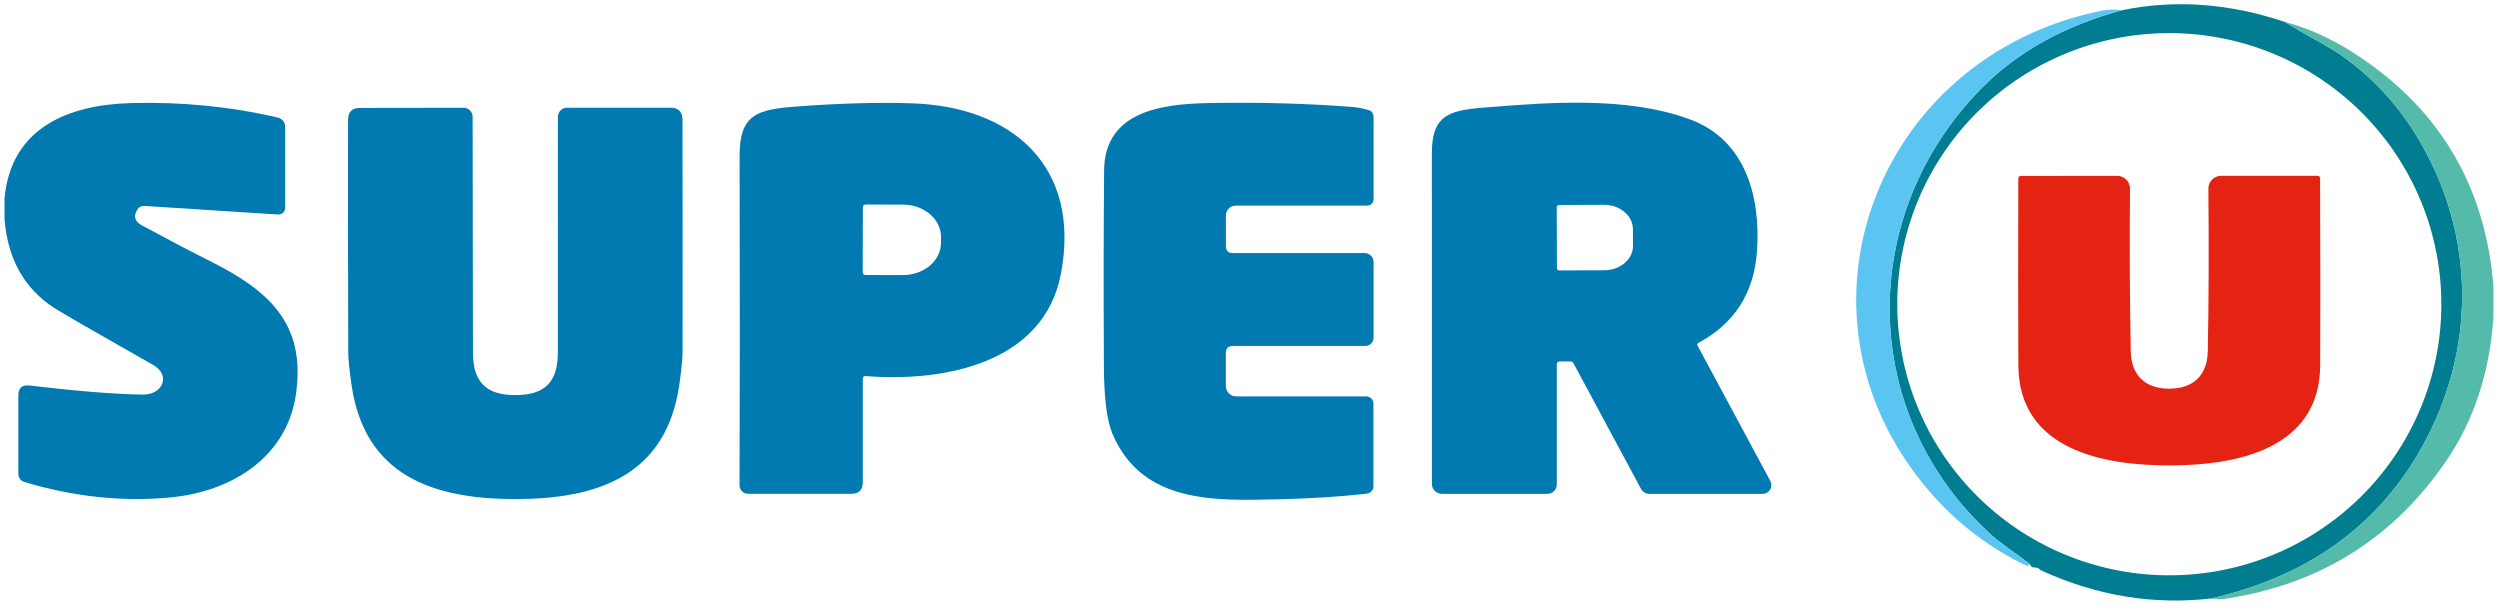
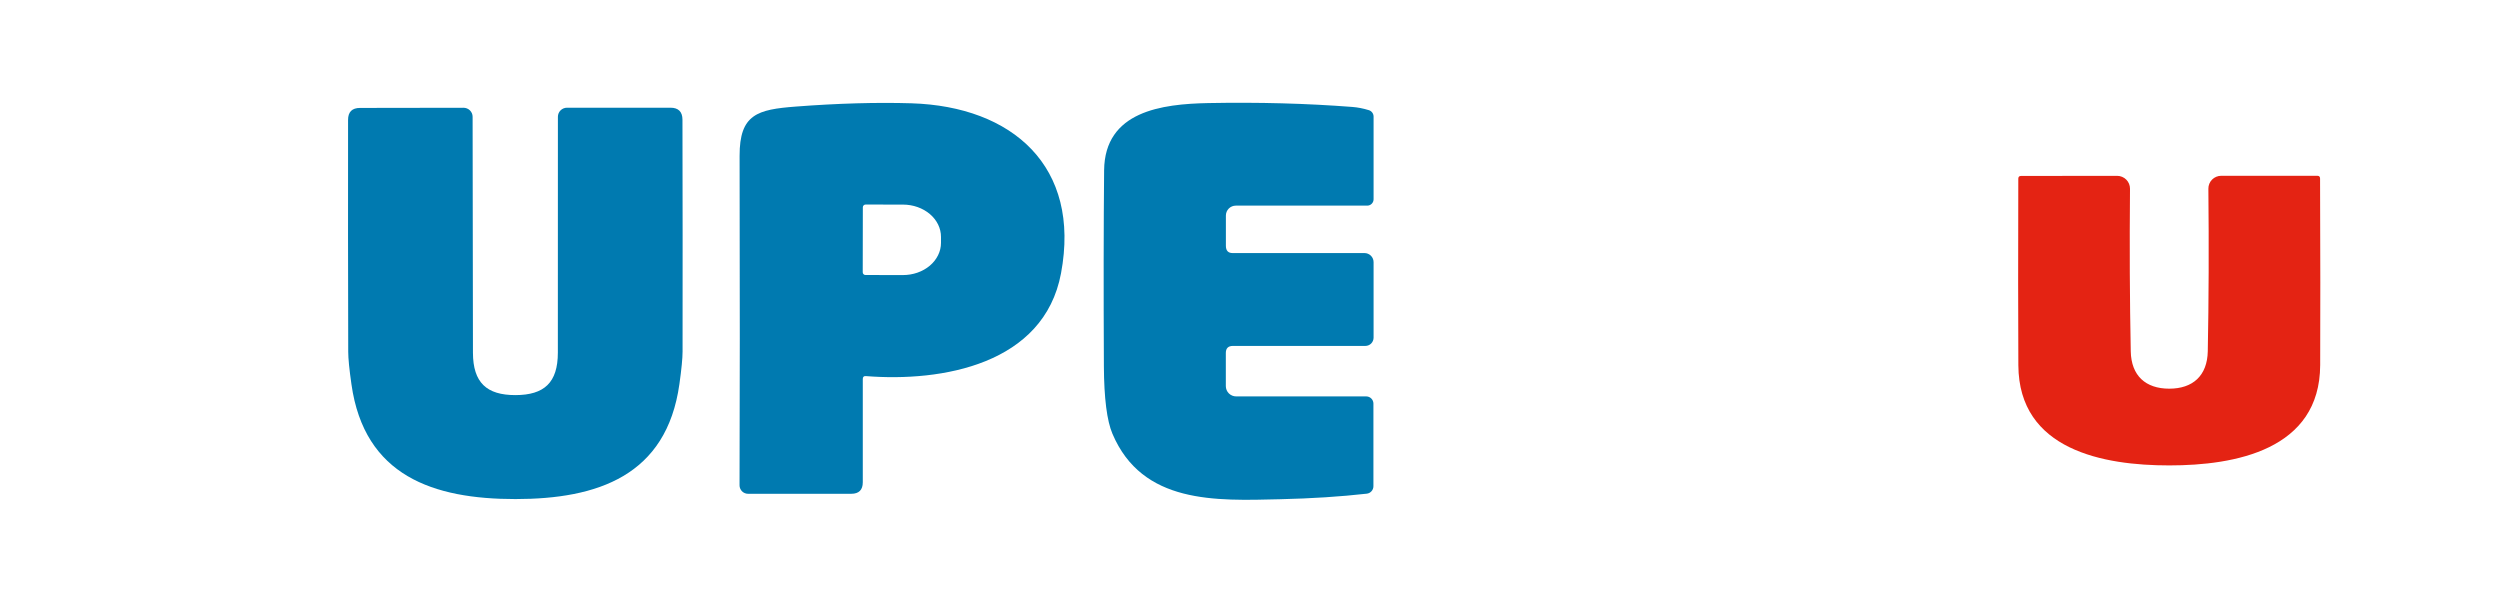
<svg xmlns="http://www.w3.org/2000/svg" width="217" height="53" viewBox="0 0 217 53" fill="none">
-   <path d="M198.347 1.913C199.163 2.424 199.995 2.911 200.843 3.374C201.959 3.982 202.794 4.485 203.348 4.882C205.885 6.7 207.983 8.941 209.64 11.604C214.718 19.759 215.044 29.535 210.652 38.015C206.883 45.295 200.659 49.938 191.979 51.942C186.931 52.528 182.003 51.721 177.197 49.522C177.128 49.49 177.068 49.449 177.018 49.399C176.923 49.31 176.811 49.268 176.682 49.271C176.43 49.281 176.263 49.176 176.181 48.959C175.108 48.108 173.822 47.309 172.9 46.477C161.299 36.011 161.129 18.643 172.03 7.629C175.138 4.49 179.189 2.243 184.184 0.887C188.795 -0.058 193.516 0.284 198.347 1.913ZM211.908 26.652C211.941 23.562 211.362 20.496 210.205 17.629C209.049 14.761 207.337 12.149 205.167 9.941C202.997 7.733 200.412 5.973 197.56 4.76C194.708 3.547 191.644 2.907 188.543 2.874C185.443 2.842 182.366 3.418 179.489 4.571C176.612 5.723 173.991 7.429 171.775 9.591C169.56 11.754 167.793 14.329 166.577 17.172C165.36 20.014 164.718 23.068 164.685 26.158C164.653 29.248 165.232 32.314 166.388 35.182C167.545 38.049 169.257 40.661 171.427 42.869C173.596 45.077 176.181 46.838 179.033 48.05C181.886 49.263 184.95 49.904 188.05 49.936C191.151 49.969 194.228 49.392 197.105 48.24C199.982 47.087 202.603 45.381 204.818 43.219C207.034 41.057 208.8 38.481 210.017 35.639C211.233 32.796 211.876 29.743 211.908 26.652Z" fill="#007D91" />
-   <path d="M184.184 0.887C179.189 2.242 175.138 4.489 172.03 7.628C161.129 18.643 161.3 36.011 172.9 46.477C173.822 47.309 175.108 48.108 176.181 48.959C176.159 48.987 176.127 49.02 176.087 49.058C176.017 49.118 175.943 49.127 175.864 49.086C172.829 47.627 170.192 45.662 167.951 43.191C154.095 27.899 162.519 4.957 182.397 0.934C182.993 0.815 183.589 0.799 184.184 0.887Z" fill="#5BC5F2" />
-   <path d="M216.429 24.812V27.53C216.107 32.346 214.727 36.526 212.288 40.072C207.699 46.753 201.349 50.716 193.237 51.961C192.802 52.027 192.383 52.021 191.979 51.942C200.659 49.938 206.883 45.295 210.652 38.015C215.044 29.535 214.718 19.759 209.641 11.604C207.983 8.941 205.886 6.7 203.349 4.882C202.794 4.485 201.959 3.982 200.843 3.374C199.995 2.911 199.163 2.424 198.347 1.913C200.329 2.436 202.288 3.314 204.223 4.546C211.642 9.27 215.71 16.026 216.429 24.812Z" fill="#54BBAB" />
-   <path d="M0.393 19.035V17.23C0.941 11.075 5.952 9.099 11.332 8.948C15.722 8.825 19.982 9.244 24.114 10.205C24.295 10.248 24.457 10.35 24.573 10.496C24.689 10.642 24.752 10.822 24.752 11.009V18.038C24.752 18.118 24.736 18.197 24.705 18.27C24.673 18.343 24.627 18.409 24.569 18.463C24.511 18.518 24.442 18.56 24.367 18.587C24.292 18.613 24.212 18.625 24.133 18.619L12.523 17.873C12.409 17.865 12.296 17.888 12.194 17.939C12.092 17.989 12.005 18.066 11.941 18.161C11.547 18.75 11.681 19.223 12.343 19.579C14.644 20.824 16.604 21.851 18.224 22.661C23.343 25.224 26.501 28.06 25.712 34.049C24.989 39.599 20.242 42.644 14.825 43.173C10.684 43.576 6.448 43.132 2.118 41.84C1.967 41.795 1.834 41.702 1.739 41.575C1.645 41.449 1.594 41.294 1.593 41.136V34.328C1.593 33.676 1.916 33.388 2.562 33.463C6.776 33.961 10.058 34.223 12.409 34.248C14.144 34.267 14.844 32.556 13.289 31.676C8.193 28.786 5.32 27.13 4.671 26.708C2.096 25.022 0.67 22.464 0.393 19.035Z" fill="#007AB0" />
  <path d="M74.89 32.896V41.859C74.89 42.527 74.556 42.861 73.888 42.861H64.929C64.832 42.861 64.736 42.842 64.646 42.804C64.556 42.767 64.475 42.712 64.406 42.643C64.338 42.574 64.284 42.492 64.247 42.402C64.21 42.312 64.191 42.216 64.192 42.119C64.22 34.615 64.222 25.086 64.197 13.533C64.187 9.907 65.752 9.505 69.08 9.25C72.764 8.969 76.111 8.875 79.121 8.966C87.871 9.24 93.837 14.436 92.097 23.72C90.617 31.634 81.758 33.17 75.159 32.645C74.98 32.629 74.89 32.713 74.89 32.896ZM74.894 17.991L74.885 23.635C74.885 23.698 74.91 23.758 74.954 23.802C74.999 23.846 75.059 23.871 75.121 23.871L78.374 23.876C78.807 23.877 79.236 23.805 79.637 23.665C80.038 23.525 80.402 23.319 80.709 23.06C81.016 22.801 81.259 22.492 81.425 22.153C81.592 21.814 81.678 21.45 81.678 21.082V20.562C81.679 19.82 81.332 19.108 80.715 18.582C80.097 18.057 79.258 17.76 78.383 17.759L75.131 17.754C75.068 17.754 75.008 17.779 74.964 17.823C74.919 17.868 74.894 17.928 74.894 17.991Z" fill="#007AB0" />
  <path d="M107.016 30.026C106.607 30.026 106.402 30.231 106.402 30.641V33.515C106.402 33.632 106.425 33.748 106.47 33.857C106.515 33.965 106.582 34.064 106.665 34.147C106.748 34.23 106.847 34.295 106.956 34.34C107.065 34.385 107.182 34.408 107.3 34.408H118.589C118.671 34.408 118.752 34.425 118.828 34.456C118.903 34.487 118.972 34.533 119.03 34.591C119.088 34.649 119.134 34.718 119.165 34.794C119.197 34.869 119.213 34.95 119.213 35.032V42.204C119.213 42.364 119.154 42.518 119.048 42.637C118.941 42.757 118.795 42.833 118.636 42.851C116.342 43.11 113.838 43.27 111.124 43.333C105.499 43.471 99.155 43.754 96.56 37.651C96.081 36.526 95.833 34.571 95.817 31.785C95.786 25.17 95.792 19.505 95.837 14.79C95.884 9.642 100.866 9.028 104.866 8.947C109.259 8.865 113.431 8.977 117.383 9.283C117.847 9.318 118.324 9.411 118.816 9.562C118.935 9.599 119.039 9.673 119.113 9.773C119.187 9.874 119.227 9.995 119.227 10.12V17.296C119.227 17.368 119.213 17.44 119.185 17.507C119.157 17.574 119.116 17.635 119.065 17.687C119.014 17.738 118.953 17.779 118.886 17.807C118.818 17.834 118.747 17.849 118.674 17.849H107.267C107.154 17.849 107.042 17.871 106.938 17.914C106.833 17.957 106.739 18.021 106.659 18.101C106.579 18.181 106.515 18.275 106.472 18.38C106.429 18.484 106.407 18.596 106.407 18.709V21.333C106.407 21.755 106.602 21.966 106.993 21.966H118.438C118.647 21.966 118.848 22.049 118.996 22.197C119.144 22.345 119.227 22.546 119.227 22.756V29.308C119.227 29.498 119.152 29.681 119.018 29.816C118.884 29.951 118.703 30.026 118.513 30.026H107.016Z" fill="#007AB0" />
-   <path d="M147.41 29.766C147.391 29.776 147.374 29.791 147.36 29.808C147.346 29.825 147.336 29.845 147.33 29.866C147.324 29.887 147.322 29.909 147.324 29.931C147.327 29.953 147.334 29.974 147.344 29.993L153.665 41.75C153.727 41.866 153.758 41.996 153.755 42.127C153.751 42.259 153.714 42.387 153.647 42.5C153.579 42.613 153.483 42.706 153.369 42.771C153.254 42.836 153.125 42.87 152.993 42.87H143.184C143.03 42.87 142.878 42.828 142.746 42.749C142.614 42.67 142.505 42.556 142.433 42.421L136.58 31.534C136.555 31.486 136.516 31.445 136.468 31.417C136.421 31.388 136.366 31.373 136.311 31.373H135.398C135.219 31.373 135.129 31.463 135.129 31.643V42.052C135.129 42.268 135.043 42.475 134.891 42.627C134.738 42.78 134.532 42.865 134.316 42.865H125.159C125.045 42.865 124.932 42.843 124.826 42.799C124.721 42.755 124.625 42.691 124.544 42.611C124.463 42.53 124.399 42.434 124.356 42.328C124.312 42.223 124.289 42.11 124.289 41.995C124.286 35.456 124.285 25.877 124.285 13.258C124.285 9.741 126.09 9.552 129.253 9.302C134.439 8.895 141.27 8.342 146.72 10.375C151.552 12.171 152.818 17.116 152.511 21.753C152.265 25.412 150.565 28.083 147.41 29.766ZM135.124 17.986L135.143 23.28C135.143 23.332 135.164 23.381 135.2 23.417C135.236 23.454 135.286 23.474 135.337 23.474L139.256 23.46C139.918 23.458 140.552 23.233 141.019 22.833C141.486 22.433 141.748 21.892 141.747 21.328L141.738 19.9C141.737 19.621 141.672 19.344 141.547 19.086C141.421 18.828 141.236 18.594 141.004 18.397C140.772 18.2 140.496 18.044 140.193 17.937C139.89 17.831 139.565 17.777 139.237 17.778L135.318 17.792C135.267 17.792 135.217 17.812 135.181 17.849C135.145 17.885 135.124 17.934 135.124 17.986Z" fill="#007AB0" />
  <path d="M44.739 34.295C47.235 34.29 48.422 33.217 48.422 30.608C48.422 22.054 48.423 15.23 48.426 10.134C48.426 9.926 48.51 9.726 48.658 9.579C48.806 9.432 49.007 9.349 49.216 9.349H58.193C58.886 9.349 59.235 9.696 59.238 10.389C59.254 17.096 59.257 23.803 59.247 30.513C59.247 31.096 59.156 32.037 58.973 33.335C57.857 41.31 51.854 43.315 44.744 43.319C37.634 43.319 31.63 41.329 30.505 33.354C30.319 32.056 30.226 31.115 30.226 30.532C30.207 23.822 30.203 17.114 30.212 10.408C30.212 9.715 30.559 9.368 31.252 9.368L40.229 9.354C40.333 9.353 40.437 9.373 40.533 9.412C40.629 9.451 40.717 9.509 40.791 9.582C40.864 9.655 40.923 9.742 40.963 9.837C41.003 9.933 41.023 10.035 41.023 10.139C41.033 15.235 41.042 22.059 41.052 30.612C41.057 33.222 42.248 34.295 44.739 34.295Z" fill="#007AB0" />
  <path d="M188.292 33.737C190.339 33.737 191.592 32.612 191.635 30.494C191.72 26.088 191.737 21.384 191.687 16.383C191.685 16.236 191.712 16.09 191.767 15.954C191.823 15.817 191.904 15.693 192.008 15.588C192.112 15.484 192.236 15.401 192.372 15.344C192.508 15.287 192.654 15.258 192.802 15.258H201.146C201.303 15.258 201.382 15.337 201.382 15.494C201.407 22.138 201.411 27.536 201.392 31.69C201.363 39.06 193.998 40.398 188.297 40.398C182.596 40.402 175.231 39.074 175.193 31.704C175.171 27.55 175.169 22.152 175.188 15.508C175.188 15.351 175.267 15.272 175.425 15.272L183.768 15.263C183.916 15.263 184.062 15.292 184.199 15.349C184.335 15.405 184.459 15.488 184.562 15.593C184.666 15.698 184.748 15.822 184.803 15.958C184.858 16.095 184.886 16.241 184.884 16.388C184.84 21.389 184.862 26.093 184.95 30.499C184.993 32.617 186.245 33.737 188.292 33.737Z" fill="#E42313" />
</svg>